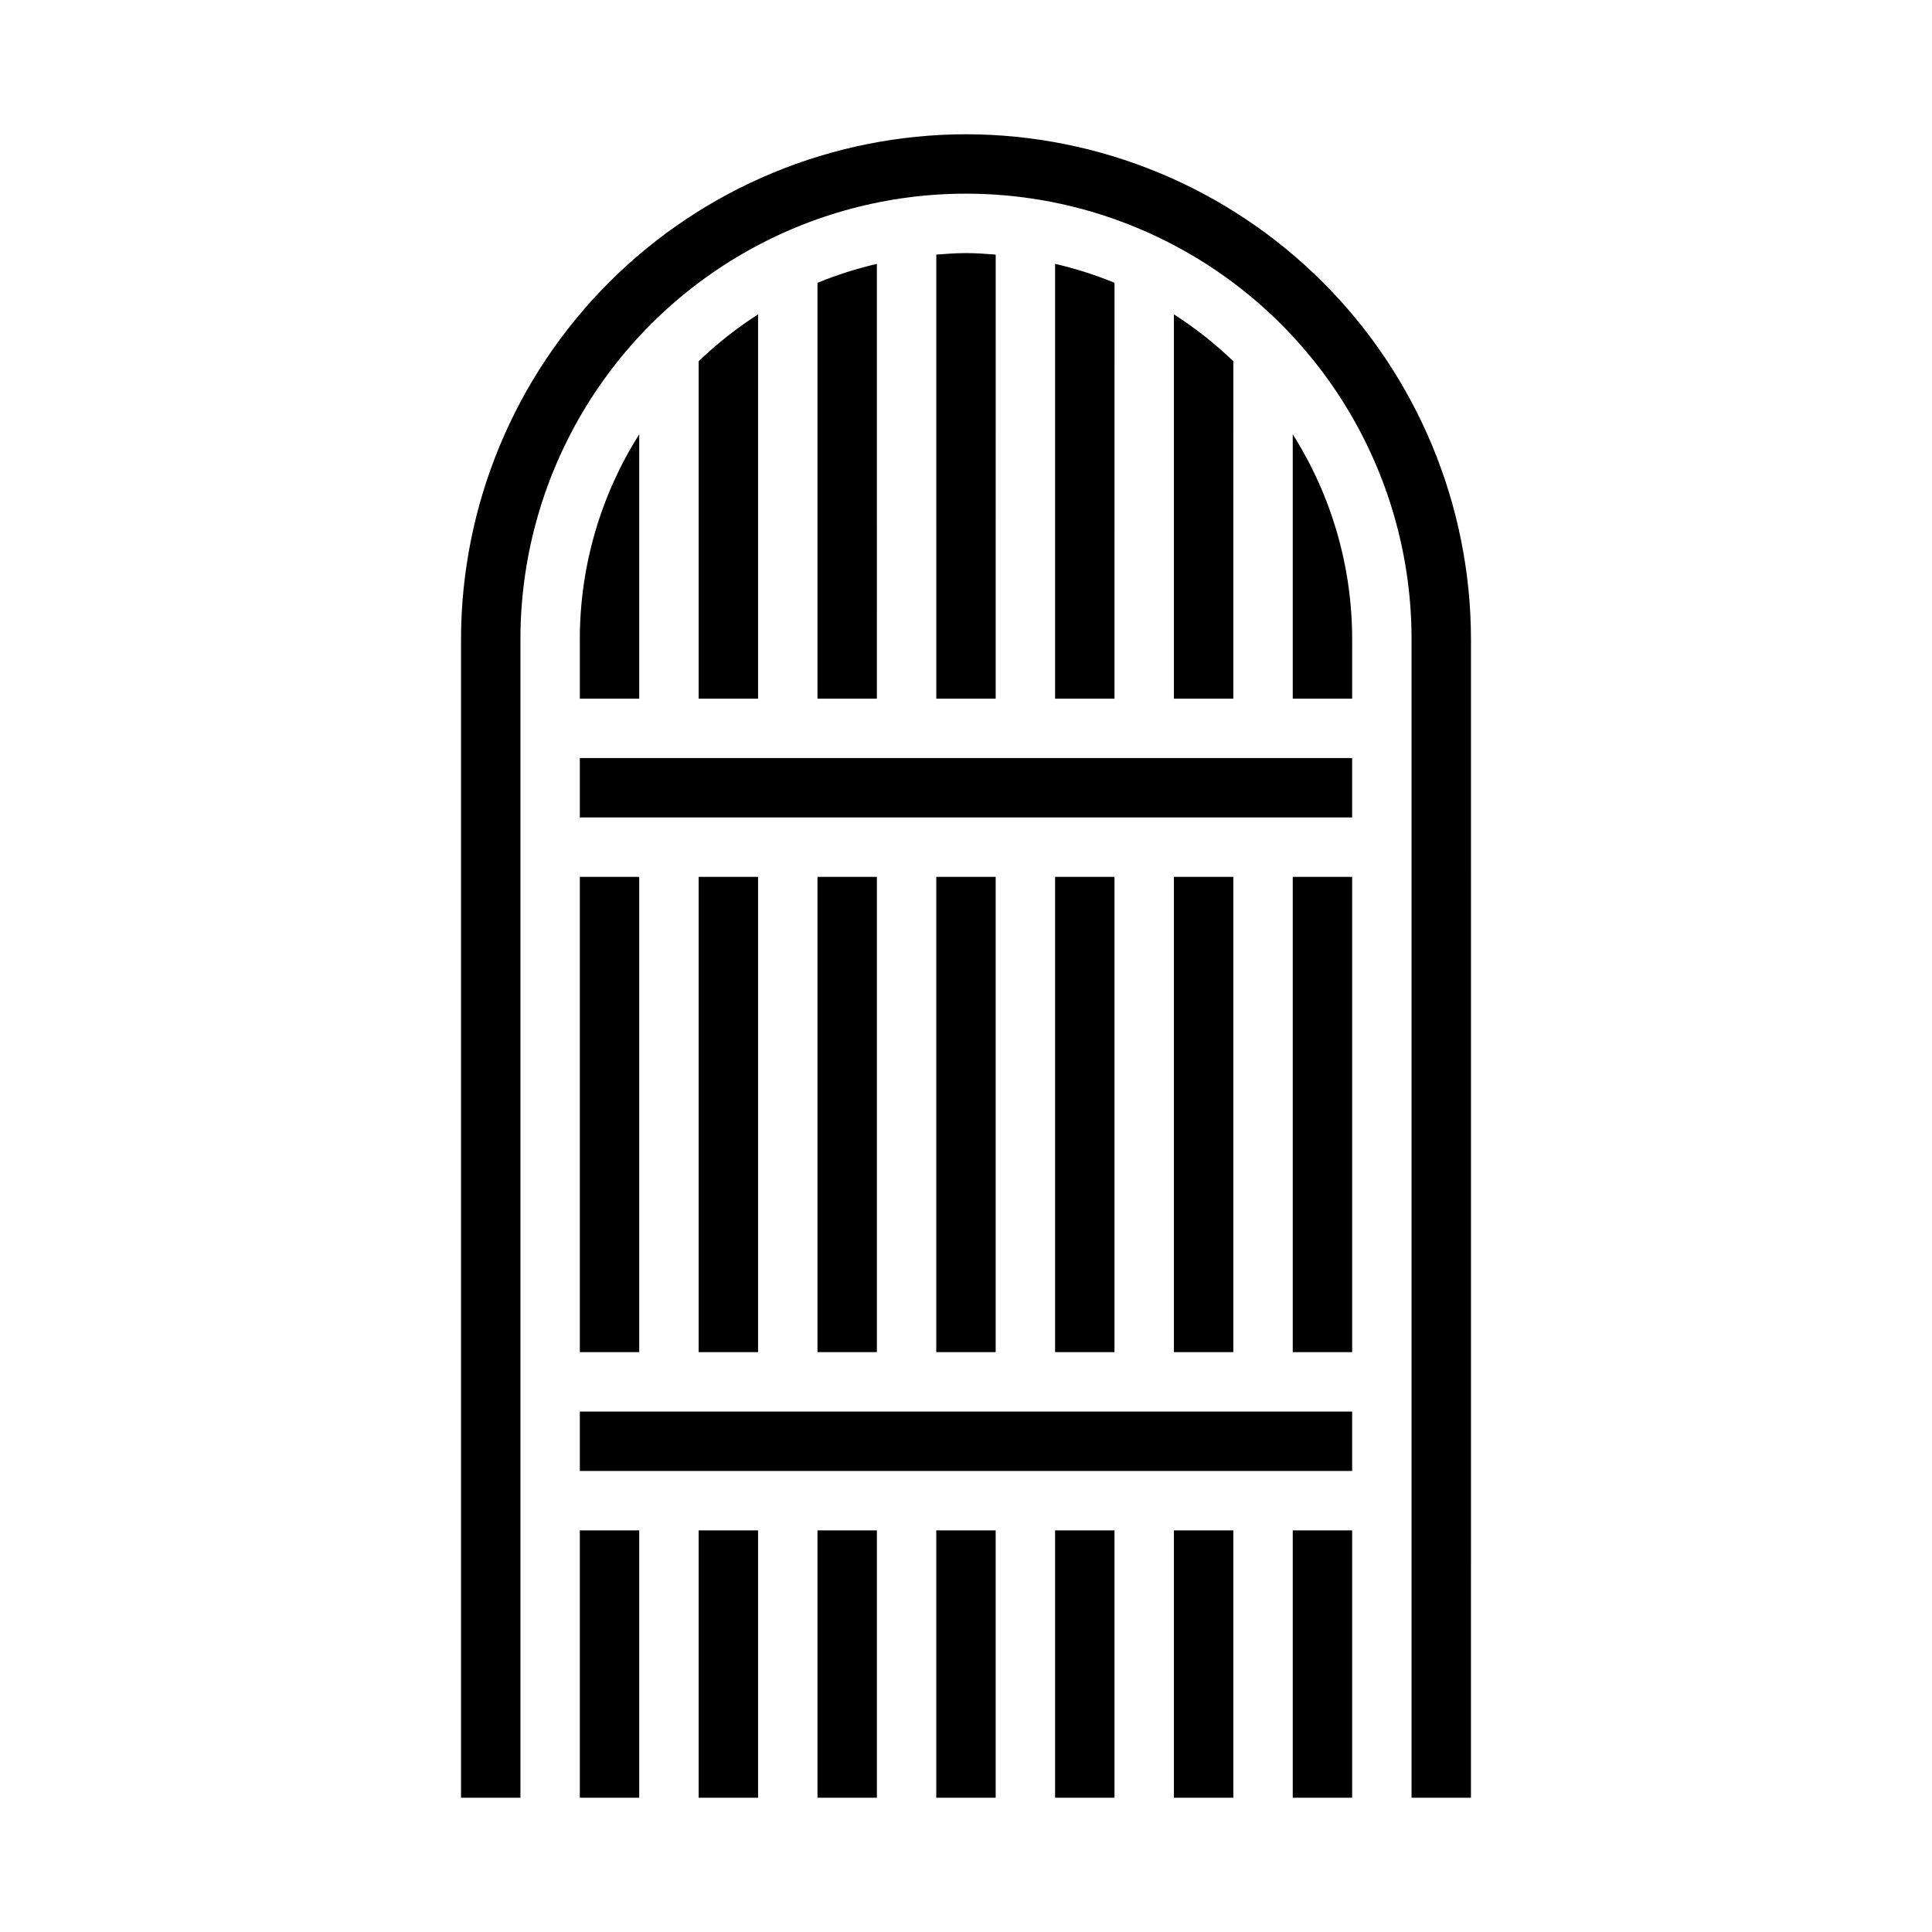
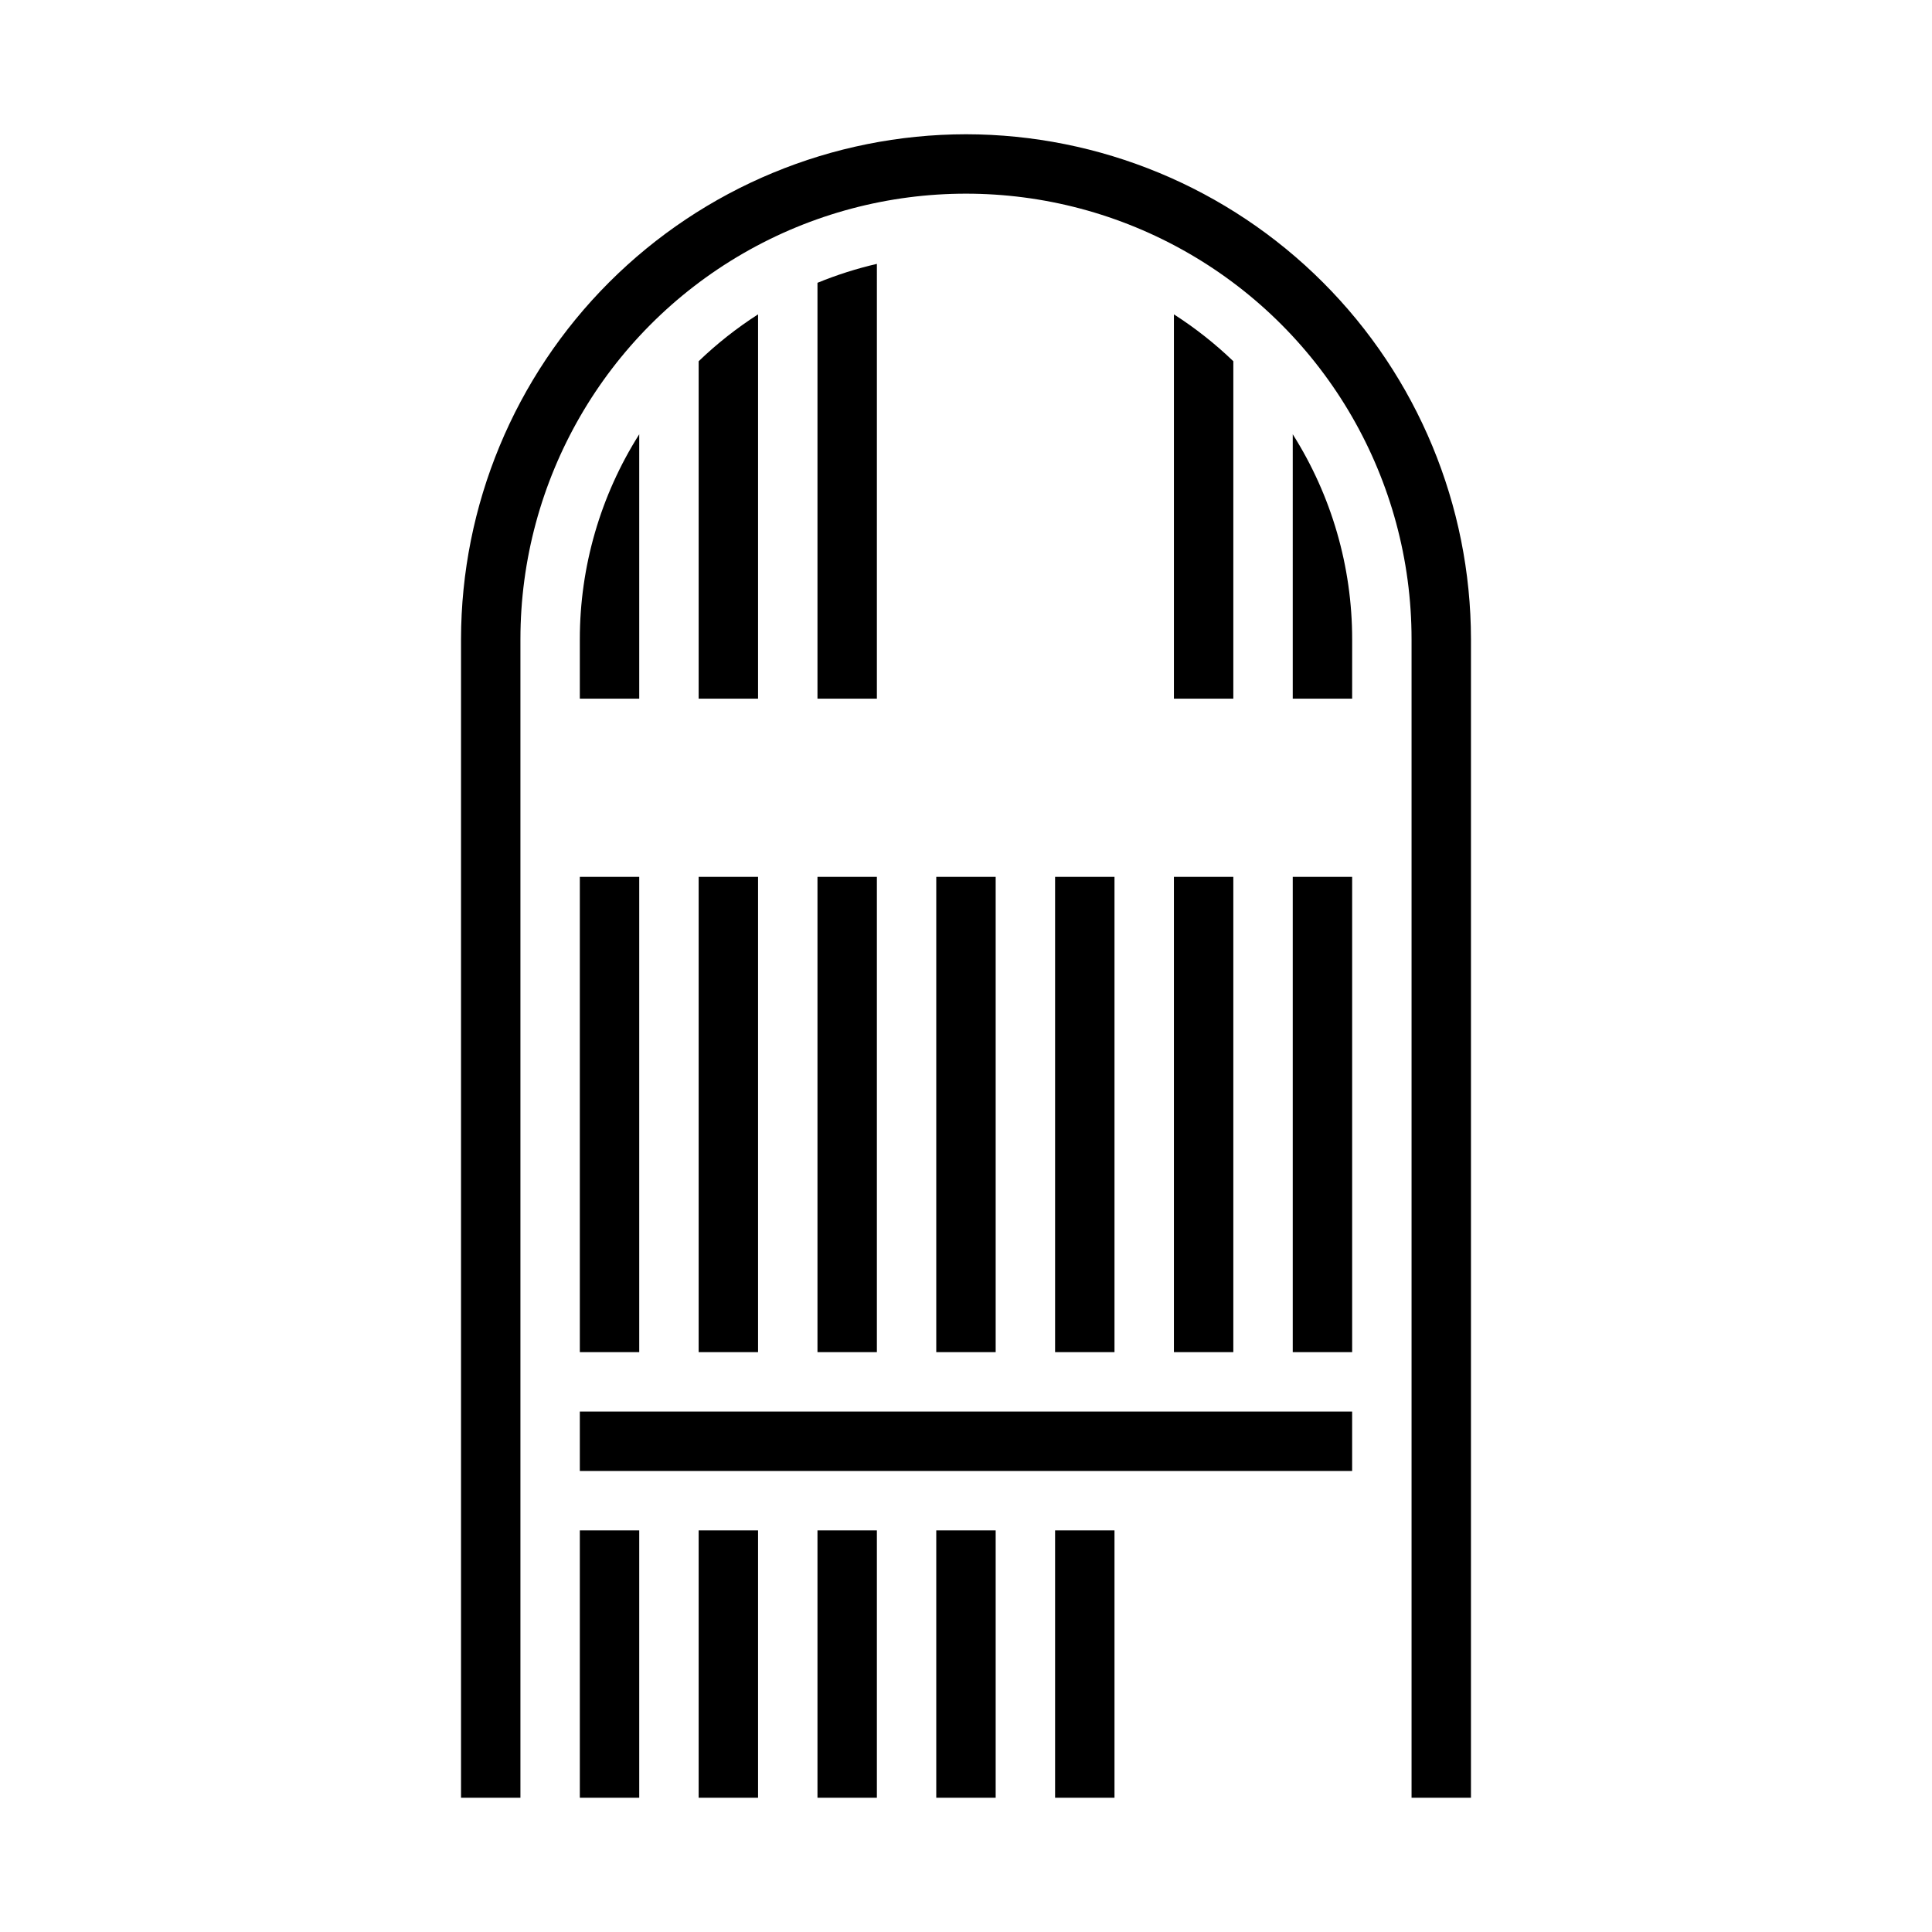
<svg xmlns="http://www.w3.org/2000/svg" fill="#000000" width="800px" height="800px" version="1.1" viewBox="144 144 512 512">
  <g>
    <path d="m392.12 376.38h15.742v125.95h-15.742z" />
    <path d="m297.66 518.08h204.67v15.742h-204.67z" />
    <path d="m297.66 376.38h15.742v125.95h-15.742z" />
    <path d="m329.15 376.38h15.742v125.95h-15.742z" />
    <path d="m360.64 376.38h15.742v125.95h-15.742z" />
-     <path d="m486.59 549.57h15.742v70.848h-15.742z" />
    <path d="m329.15 549.57h15.742v70.848h-15.742z" />
    <path d="m297.66 549.57h15.742v70.848h-15.742z" />
-     <path d="m455.1 549.57h15.742v70.848h-15.742z" />
    <path d="m360.64 549.57h15.742v70.848h-15.742z" />
    <path d="m423.61 549.57h15.742v70.848h-15.742z" />
    <path d="m392.12 549.57h15.742v70.848h-15.742z" />
    <path d="m360.64 218.94v110.21h15.742l0.004-115.22c-5.375 1.246-10.641 2.922-15.746 5.016z" />
-     <path d="m423.61 213.93v115.22h15.742l0.004-110.21c-5.106-2.094-10.371-3.769-15.746-5.016z" />
-     <path d="m400 211.07c-2.66 0-5.266 0.195-7.871 0.402l-0.004 117.68h15.742l0.004-117.68c-2.606-0.207-5.211-0.402-7.871-0.402z" />
    <path d="m455.1 227.31v101.84h15.742l0.004-89.418c-4.832-4.644-10.105-8.805-15.746-12.422z" />
    <path d="m400 179.58c-35.48 0.039-69.496 14.152-94.586 39.238-25.09 25.09-39.199 59.105-39.238 94.586v307.01h15.742v-307.01c0-42.188 22.508-81.168 59.039-102.26 36.535-21.094 81.547-21.094 118.08 0 36.535 21.094 59.039 60.074 59.039 102.26v307.01h15.742l0.004-307.01c-0.039-35.48-14.152-69.496-39.242-94.586-25.086-25.086-59.102-39.199-94.582-39.238z" />
    <path d="m486.59 329.15h15.742l0.004-15.742c0-19.23-5.461-38.066-15.746-54.316z" />
    <path d="m423.61 376.38h15.742v125.95h-15.742z" />
    <path d="m329.15 239.73v89.418h15.742l0.004-101.84c-5.641 3.617-10.914 7.777-15.746 12.422z" />
    <path d="m486.59 376.38h15.742v125.95h-15.742z" />
    <path d="m455.1 376.38h15.742v125.95h-15.742z" />
    <path d="m297.66 313.41v15.742h15.742v-70.059c-10.285 16.25-15.746 35.086-15.742 54.316z" />
-     <path d="m297.66 344.89h204.67v15.742h-204.67z" />
  </g>
</svg>